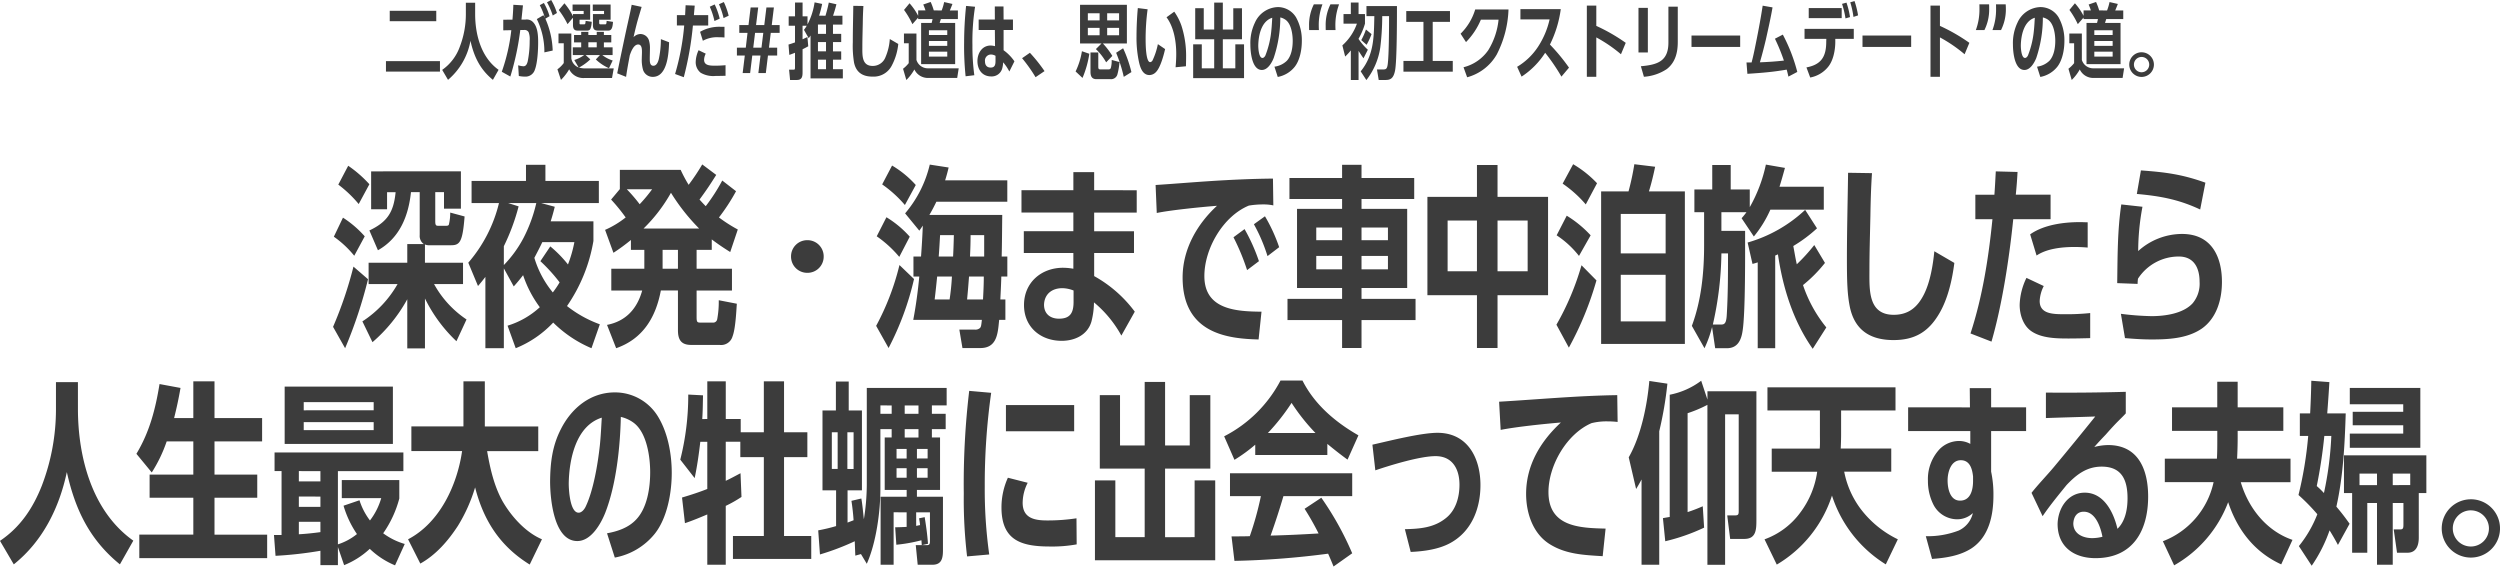
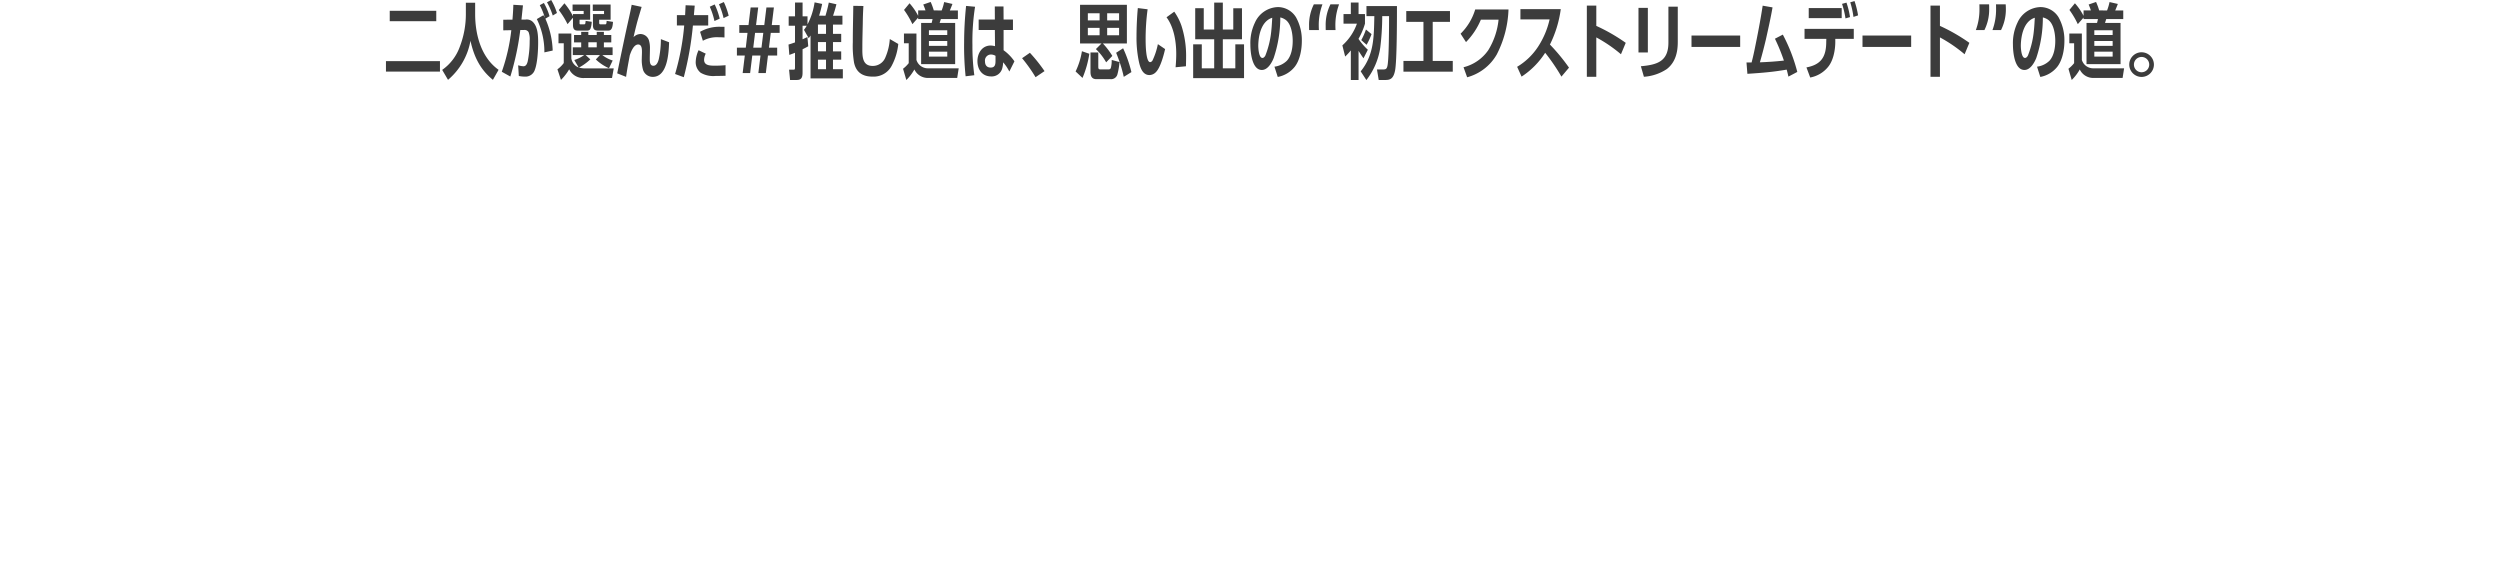
<svg xmlns="http://www.w3.org/2000/svg" width="669.032" height="151.604" viewBox="0 0 669.032 151.604">
  <g id="main_text_pc" transform="translate(-339.54 -2259.596)">
-     <path id="パス_14" data-name="パス 14" d="M-229.736-22.984a2.537,2.537,0,0,0,1.248.208h5.824c2.34,0,3.016-1.092,3.536-7.7l-3.848-1.04a13.142,13.142,0,0,1-.364,3.224c-.1.26-.416.312-.676.312H-226.2c-.572,0-.78-.156-.78-1.2v-7.8h2.34v4.42h4.524v-9.984H-244.14V-32.4h4.264v-4.576h2.288c-.52,5.3-2.184,7.956-7.02,10.244l2.288,5.3c5.824-3.276,8.164-9.152,8.84-15.548h2.34V-25.48a2.653,2.653,0,0,0,1.092,2.392h-4.42V-18.1h-10.348v5.72h7.748a28.843,28.843,0,0,1-9.412,9.984l2.7,5.564A41.5,41.5,0,0,0-234.468-8.32V4.836h4.732V-8.528a39.772,39.772,0,0,0,8.424,11.44l2.7-5.824a27.077,27.077,0,0,1-8.684-9.464h7.748V-18.1h-10.192Zm-20.54-21.06L-252.928-39a32.331,32.331,0,0,1,5.46,5.2l2.86-5.3A31.942,31.942,0,0,0-250.276-44.044Zm-1.4,13.884-2.444,5.1a26.713,26.713,0,0,1,5.46,5.1l2.808-5.2A27.95,27.95,0,0,0-251.68-30.16Zm6.708,16.484-3.9-3.38a105.045,105.045,0,0,1-5.46,16.12l3.224,5.72A121.955,121.955,0,0,0-244.972-13.676ZM-198.64-34.06H-183.2v-5.928h-14.3V-44.3h-5.2v4.316h-14.56v5.928h7.332A38.1,38.1,0,0,1-218.14-18.1l2.6,6.24c.676-.78,1.352-1.612,1.976-2.444V4.784h4.94V-16.588l2.652,4.836c.884-.988,1.664-1.924,2.5-3.016A30.716,30.716,0,0,0-199-6.188a22.409,22.409,0,0,1-8.632,4.94l2.184,6.032A28.336,28.336,0,0,0-195.416-2.08a32.536,32.536,0,0,0,10.244,6.864l2.236-6.4A31.681,31.681,0,0,1-191.724-6.5a43.329,43.329,0,0,0,7.072-17.42v-5.252h-11.44q.624-1.95,1.092-3.9Zm7.176,16.432a31.988,31.988,0,0,0-4.732-4.836l-2.652,3.952a44.425,44.425,0,0,1,5.148,5.668,24.559,24.559,0,0,1-1.82,2.7,26.568,26.568,0,0,1-4.94-9.256c.78-1.508,1.4-2.652,2.132-4.212h8.58A34.152,34.152,0,0,1-191.464-17.628ZM-199.94-34.06a39.61,39.61,0,0,1-3.432,9.36,31.371,31.371,0,0,1-5.252,7.228v-5.044a55.882,55.882,0,0,0,3.952-10.66l-2.808-.884Zm28.912,12.532v5.044h-8.84v5.824h8.268c-1.352,4.888-4.368,8.216-9.412,9.2l2.444,6.24c7.176-2.5,10.608-8.268,11.96-15.444h4.576V-.052c0,2.548.832,3.952,3.536,3.952h7.592a3.182,3.182,0,0,0,3.484-2.288c.78-2.028.988-6.448,1.144-8.736l-4.836-.936a25.355,25.355,0,0,1-.416,5.1,1.1,1.1,0,0,1-1.248.884H-156c-.832,0-1.04-.1-1.04-1.456V-10.66h9.464v-5.824h-9.464v-5.044h4.056v-2.808c1.716,1.3,3.12,2.236,4.94,3.38l2.028-6.032a39.47,39.47,0,0,1-5.044-3.224,52.458,52.458,0,0,0,4.576-7.02l-3.692-2.86a49.808,49.808,0,0,1-4.42,6.864c-.572-.572-1.144-1.2-1.664-1.768,1.872-2.548,2.808-3.952,4.472-6.6l-3.744-2.808a55.342,55.342,0,0,1-3.64,5.46,36.8,36.8,0,0,1-2.132-4H-177.58V-37.8L-179.92-35a48.931,48.931,0,0,1,3.9,4.784,24.7,24.7,0,0,1-5.512,3.328l2.236,6.136a51.527,51.527,0,0,0,4.68-3.432v2.652Zm4.888,0h4.108v5.044h-4.108Zm2.236-15.288a53.6,53.6,0,0,0,7.54,9.568h-14.872A42.183,42.183,0,0,0-163.9-36.816Zm-8.372,3.068a42.181,42.181,0,0,0-3.432-4h6.76A39.945,39.945,0,0,1-172.276-33.748Zm40.508,13.988a4.328,4.328,0,0,0,4.368,4.368,4.328,4.328,0,0,0,4.368-4.368,4.328,4.328,0,0,0-4.368-4.368A4.328,4.328,0,0,0-131.768-19.76Zm34.788,0h-2.028V-14.4h1.56c-.364,3.9-.884,7.748-1.612,11.6H-80.7c-.156,1.456-.208,1.872-.52,2.184a1.8,1.8,0,0,1-1.4.416h-4.108l.832,4.94h4.784c4.576,0,4.68-4.108,5.044-7.54h1.664v-5.46h-1.352c.1-2.028.208-4.108.26-6.136h1.612V-19.76H-75.4c.1-3.692.1-7.384.156-11.128h-19.5c.676-1.144,1.3-2.34,1.872-3.536h18.98v-5.72h-16.64q.546-1.716.936-3.432l-5.044-.78a31.106,31.106,0,0,1-6.6,13.052l3.8,4.628c.312-.416.624-.884.936-1.352Q-96.668-23.894-96.98-19.76Zm4.316,5.356h3.952a61.312,61.312,0,0,1-.624,6.136h-4C-93.08-10.3-92.872-12.376-92.664-14.4Zm.416-5.356c.156-1.924.26-3.848.364-5.72h3.692c-.052,1.872-.1,3.8-.208,5.72Zm8.112,5.356h3.952c0,2.028-.1,4.108-.208,6.136h-4.264C-84.448-10.3-84.292-12.376-84.136-14.4Zm.26-5.356c.1-1.924.156-3.848.156-5.72h3.64v5.72ZM-104.728-44.1l-2.652,5.044A32.078,32.078,0,0,1-101.3-33.54l2.912-5.356A26.7,26.7,0,0,0-104.728-44.1Zm-1.508,13.832-2.6,5.1a30.432,30.432,0,0,1,6.032,5.512L-100-25.064A27.228,27.228,0,0,0-106.236-30.264ZM-108.992-1.2l3.328,5.928a77.155,77.155,0,0,0,6.812-18.46l-3.9-3.744A67.933,67.933,0,0,1-108.992-1.2Zm58.344-36.3v-4.836h-5.564v4.836H-70.1v5.98h13.884v4.992h-13.26V-20.7h13.26v4.212a16.476,16.476,0,0,0-2.756-.26c-5.824,0-10.452,3.952-10.452,9.984,0,5.876,4.42,9.568,10.088,9.568,3.484,0,6.916-1.56,7.956-5.148A21.173,21.173,0,0,0-50.7-7.488,30.91,30.91,0,0,1-43.368,1.4l3.588-6.4a34.16,34.16,0,0,0-10.868-9.516V-20.7h10.66V-26.52h-10.66v-4.992H-39.26v-5.98ZM-64.064-6.864c.1-2.86,2.132-4.42,4.888-4.42a8.446,8.446,0,0,1,3.016.624v3.016c0,2.808-.78,4.524-3.9,4.524C-62.4-3.12-64.064-4.42-64.064-6.864Zm54.808-26.52a22.9,22.9,0,0,1,3.8-.312,12.374,12.374,0,0,1,2.756.26l-.1-7.176c-5.616.052-11.232.312-16.848.676-4.836.312-9.724.728-14.56,1.04l.312,7.488c3.744-.78,12.064-1.612,16.12-1.924-5.408,4.992-9.2,11.7-9.2,19.188,0,15.08,12.168,16.38,20.332,16.588l.78-7.436c-6.812-.052-15.288-.572-15.288-9.516C-21.164-21.84-16.172-30.524-9.256-33.384ZM-10.4-27.092l-2.964,2.184a59,59,0,0,1,3.64,8.788l3.172-2.392A49.061,49.061,0,0,0-10.4-27.092Zm5.46-3.432L-7.9-28.392a44.308,44.308,0,0,1,3.64,8.528l3.12-2.392A44.029,44.029,0,0,0-4.94-30.524ZM20.9-11.336h12.22V-32.5H20.9v-2.652H35v-5.616H20.9V-44.3H15.7v3.536H1.612v5.616H15.7V-32.5H3.64v21.164H15.7v2.912H1.092v5.668H15.7V4.732h5.2V-2.756H35.36V-8.424H20.9Zm0-8.58h7.072v3.588H20.9Zm-5.2,0v3.588H8.788v-3.588Zm0-4.212H8.788v-3.38H15.7Zm5.2,0v-3.38h7.072v3.38ZM57.3-9.412h13.52V-35.724H57.3v-8.528H51.792v8.528H38.532V-9.412h13.26V4.732H57.3Zm0-6.4V-29.38h8.06v13.572Zm-5.512,0H43.94V-29.38h7.852ZM97.812-37.18c.676-2.184,1.2-4.368,1.664-6.6l-5.564-.676a69.744,69.744,0,0,1-1.56,7.28H85.02V3.64h22.412V-37.18Zm-7.54,16.588V-31.148h12.012v10.556Zm12.012,5.72v12.48H90.272v-12.48ZM77.532-44.46l-2.808,5.2A31.405,31.405,0,0,1,80.912-33.7l3.016-5.668A28.739,28.739,0,0,0,77.532-44.46ZM75.816-30.68l-2.7,5.252a25.086,25.086,0,0,1,5.98,5.512l3.12-5.512A29.716,29.716,0,0,0,75.816-30.68Zm7.956,17.316-4-4.056A71.265,71.265,0,0,1,73.06-1.508l3.328,6.136A86.163,86.163,0,0,0,83.772-13.364Zm39.78-13.26h-6.344v-4.992h6.708a19.563,19.563,0,0,1-1.3,1.612l3.276,4.888a31.034,31.034,0,0,0,4.42-7.176h14.3v-6.136H132.756c.52-1.664.988-3.328,1.456-5.044l-5.1-.884A39.658,39.658,0,0,1,124.8-32.968V-37.7h-5.1v-6.552h-4.94V-37.7H109.98v6.084h2.6v8.84c0,7.28-.728,14.716-3.276,21.58l3.38,5.98a30.634,30.634,0,0,0,2.028-5.668l.832,5.668h3.12c2.86,0,3.848-2.132,4.212-4.628C123.656-4.628,123.552-20.852,123.552-26.624Zm-4.576,6.032c0,5.408,0,10.712-.312,16.12-.1,2.08-.364,2.912-1.4,2.912h-2.34a90.254,90.254,0,0,0,2.288-19.032Zm13.364.26C133.64-11.44,136.4-2.5,141.648,4.94l3.64-5.72a36.058,36.058,0,0,1-6.24-11.336,37.279,37.279,0,0,0,5.876-5.928l-2.86-4.784a48.617,48.617,0,0,1-4.68,5.148c-.364-1.612-.624-3.276-.936-4.888a37.99,37.99,0,0,0,6.344-4.732l-3.172-4.94A37.573,37.573,0,0,1,124.228-23.5l1.3,5.72a14.345,14.345,0,0,0,1.4-.416V4.784h4.68v-24.8C131.872-20.124,132.08-20.228,132.34-20.332Zm25.168-21.736-6.4-.1c-.1,7.7-.312,15.392-.312,23.088,0,5.928.1,9.412.78,12.792,1.3,6.24,5.46,8.892,11.7,8.892,5.72,0,9.412-2.236,12.272-7.176,2.288-3.9,3.432-9,4-13.468l-5.356-3.12c-.364,3.692-1.092,8.164-2.756,11.492-1.716,3.432-4.108,5.512-8.112,5.512-6.916,0-6.5-6.812-6.5-11.856,0-4.888.156-9.776.26-14.664C157.144-34.476,157.248-38.272,157.508-42.068Zm32.76,5.772h-5.1v6.552h4.576C188.708-19.4,187.1-9.048,183.872.832l5.616,2.184c2.86-9.828,4.784-22.516,5.824-32.76H205.3V-36.3h-9.308q.312-3.042.468-6.084l-5.824-.156C190.528-40.456,190.424-38.376,190.268-36.3Zm9.568,10.608,1.716,5.668c2.756-1.872,6.864-2.288,10.14-2.288,1.2,0,2.34.052,3.536.156v-6.76c-.676,0-1.352-.052-1.976-.052C208.832-28.964,203.528-28.288,199.836-25.688Zm3.64,13.832-4.628-2.184a17.476,17.476,0,0,0-1.82,7.228c0,2.6.936,5.564,3.172,7.072,2.756,1.872,6.76,1.924,9.984,1.924,1.924,0,3.848-.052,5.72-.1V-4.628a60.093,60.093,0,0,1-6.864.312c-3.12,0-6.656-.052-6.656-3.536A9.8,9.8,0,0,1,203.476-11.856Zm25.272-9.36a64.511,64.511,0,0,1,1.144-11.856l-5.668-.624c-1.04,6.968-.988,14.04-1.092,21.06l5.46.208a9.336,9.336,0,0,1,.1-1.4,13.007,13.007,0,0,1,10.92-5.928c4.108,0,5.564,3.12,5.564,6.76a8.152,8.152,0,0,1-1.872,5.772C240.76-4.472,235.924-3.8,232.336-3.8a72.8,72.8,0,0,1-8.216-.624l1.092,6.5c2.444.208,4.68.364,7.124.364,4.524,0,9.516-.26,13.364-2.86,4.056-2.808,5.46-7.852,5.46-12.532,0-6.916-2.912-12.844-10.66-12.844A17.532,17.532,0,0,0,228.748-21.216Zm.728-21.58L228.384-36.5c6.292.572,11.18,1.456,16.952,4.16l1.4-7.176C240.5-41.756,236.028-42.328,229.476-42.8ZM-322.608,13.852h-5.876v7.332a57.186,57.186,0,0,1-3.8,20.436c-2.392,6.032-5.772,11.076-11.18,14.716l3.692,6.292c7.748-6.188,12.168-15.132,14.2-24.7,2.236,10.036,6.084,18.1,14.2,24.7l3.588-6.344c-11.076-7.852-14.82-22.36-14.82-35.308Zm25.74,9.62c.676-2.652,1.248-5.356,1.716-8.06l-5.616-1.04c-1.092,6.708-2.652,12.792-6.188,18.668l4.108,4.992a38.314,38.314,0,0,0,4-8.32h7.124V38.6h-11.7v6.188h11.7v9.88h-14.456v6.292h34.216V54.672h-14.092v-9.88h11.44V38.6h-11.44V29.712h12.74v-6.24h-12.74V13.644h-5.668v9.828Zm43.836,33.8v-19.6h17.524V32.676h-34.476v4.992h1.872V54.776h-2.028l.416,5.564a103.522,103.522,0,0,0,12.012-1.352v3.848h4.68V58l1.664,4.836a22.056,22.056,0,0,0,6.864-4.368,21.732,21.732,0,0,0,6.76,4.42l2.6-5.72a18.17,18.17,0,0,1-5.772-2.86A29.24,29.24,0,0,0-236.6,45V40.06h-15.392V44.9h10.556a18.013,18.013,0,0,1-3.016,5.98,17.874,17.874,0,0,1-2.808-5.408l-4.264,1.456a26.785,26.785,0,0,0,3.588,7.592A15.631,15.631,0,0,1-253.032,57.272Zm-4.68-19.6v2.756h-5.772V37.668Zm0,6.812v2.756h-5.772V44.48Zm0,6.76V54c-1.924.26-3.848.468-5.772.572V51.24Zm-9.568-36.192v15.34h28.964V15.048Zm5.1,6.344V19.208h18.72v2.184Zm18.72,3.172V26.7h-18.72V24.564Zm30.368,7.748h13.676v-6.6h-14.3V13.644h-5.72V25.708h-13.936v6.6H-219.8c-1.3,9.1-5.98,19.188-14.456,23.608l3.276,6.5c4.212-2.34,7.488-6.136,10.088-10.14a43.139,43.139,0,0,0,4.576-10.244c2.288,8.944,6.708,15.756,14.612,20.644l3.276-6.76c-4.42-1.872-8.268-6.188-10.608-10.3C-211.276,41.516-212.316,36.888-213.1,32.312Zm35.776-9.152a9.3,9.3,0,0,1,3.484,1.612c3.484,2.652,4.368,9.1,4.368,13.208,0,4.16-.78,9.516-3.744,12.636-2.028,2.184-4.94,3.172-7.8,3.692l2.08,6.5a17.928,17.928,0,0,0,10.712-6.4c3.328-4.212,4.524-10.972,4.524-16.276,0-5.044-1.04-10.764-3.692-15.08a13.452,13.452,0,0,0-11.544-6.448c-6.552,0-11.648,4.264-14.456,9.88-2.288,4.472-2.808,8.944-2.86,13.884,0,4.524.936,16.016,7.28,16.016,3.692,0,6.292-4.576,7.488-7.592C-178.568,41.36-177.476,31.168-177.32,23.16Zm-5.1.208c-.156,2.5-.26,4.992-.52,7.436-.52,4.836-1.716,12.064-3.8,16.38-.312.676-1.04,1.612-1.872,1.612-2.34,0-2.652-6.188-2.652-7.852C-191.152,34.6-189.384,25.552-182.416,23.368Zm26.884.364c.156-2.08.156-4.212.208-6.344l-3.952-.208a70.1,70.1,0,0,1-2.132,17.42l3.848,4.94c.676-3.224,1.144-6.5,1.508-9.724h1.872V42.452c-2.236.884-4.472,1.612-6.76,2.288l.78,6.864c2.028-.676,4-1.508,5.98-2.34V62.732h4.94V46.976a33.72,33.72,0,0,0,4.212-2.392l-.26-6.344c-1.3.676-2.6,1.4-3.952,2.028V29.816h3.9v4.108h6.292V55.036h-8.268v6.136h20.956V55.036h-7.28V33.924h6.24V27.268h-6.24V13.644h-5.408V27.268h-6.188V23.732h-4V13.644h-4.94V23.732Zm54.7,24.96v3.9c-1.04.052-2.028.1-3.068.1l.312,4.68a42.182,42.182,0,0,0,6.708-1.2c.052.416.052.832.1,1.3h-1.612l.52,5.252h3.952c2.548,0,2.808-1.872,2.808-3.952V44.532h-6.968v-1.82h6.188V28.672h-2.184V26.436h3.692V22.328h-3.692V20.092h3.952v-4.68h-21.372V41.464a59.72,59.72,0,0,1-.78,9.1c-.208-1.872-.364-3.744-.676-5.564l-2.652.624c.26,1.716.468,3.484.572,5.2-.52.208-1.092.416-1.612.624V42.816h3.848V21.444h-3.536V13.7h-3.432v7.748h-3.588V42.816h3.64v9.568a45.876,45.876,0,0,1-4.784,1.144l.468,6.448a67.14,67.14,0,0,0,9.308-3.536c.052,1.3.1,2.6.156,3.848l1.508-.416,1.56,2.6c2.5-5.564,3.64-13.936,3.64-20.02V26.436h3.016v2.236H-106.7v14.04h5.876v1.82H-107.8v18.2h3.484V48.692Zm2.756-11.8h2.86v2.548h-2.86Zm-2.756,0v2.548h-2.7V36.888Zm0-2.6h-2.7V31.74h2.7Zm2.756,0V31.74h2.86v2.548Zm-.208,14.4h3.692V56.44c0,.988-.312,1.04-.936,1.04h-1.2l1.612-.364c-.208-2.652-.468-4.472-.884-7.124L-97.5,50.3c.1.624.208,1.2.26,1.82-.364.052-.728.156-1.04.208Zm-18.408-11.6V27.268h1.664V37.1Zm-2.6,0h-1.56V27.268h1.56Zm14.456-17v2.236h-3.016V20.092Zm3.484,0h3.692v2.236h-3.692Zm3.692,6.344v2.236h-3.692V26.436Zm19.448-9.724-5.876-.52A211.036,211.036,0,0,0-85.54,43.7a129.358,129.358,0,0,0,.884,16.8l5.928-.52a125.393,125.393,0,0,1-1.2-18.2A175.5,175.5,0,0,1-78.208,16.712Zm3.952,3.276v7.02H-56v-7.02Zm5.824,20.8-5.3-1.352a19.218,19.218,0,0,0-1.716,7.956c0,8.788,5.252,10.452,12.948,10.452a36.47,36.47,0,0,0,7.176-.572L-55.38,50.3a50.736,50.736,0,0,1-7.956.572c-3.38,0-6.448-.676-6.448-4.732A12.021,12.021,0,0,1-68.432,40.788Zm36.764,14.56V36.992h12.116V17.336h-5.512V30.8h-6.6v-17h-5.46v17h-6.6V17.336H-49.14V36.992h12.012V55.348H-44.98V40.164h-5.46V61.536h32.188V40.164h-5.512V55.348ZM5.1,13.436H-.78A35.113,35.113,0,0,1-15.86,28.36l2.756,6.292A42.251,42.251,0,0,0-7.54,30.6v2.756H11.752V30.388c1.768,1.456,3.536,2.86,5.408,4.212l2.912-6.5C13.884,24.564,8.32,19.832,5.1,13.436ZM8.58,27.476H-4.16a56.225,56.225,0,0,0,6.344-8.06A53.12,53.12,0,0,0,8.58,27.476ZM0,44.376H18.408V38.24H-14.3v6.136h8.268A83.675,83.675,0,0,1-9,55.088c-1.664.052-3.276.052-4.888.052l.78,6.552A223.968,223.968,0,0,0,11.96,59.768c.52,1.144.988,2.288,1.456,3.432l4.992-3.536A81.536,81.536,0,0,0,10.14,44.792L5.668,47.756a74.539,74.539,0,0,1,3.744,6.6c-4.316.26-8.528.468-12.844.572C-2.184,51.448-1.04,47.912,0,44.376ZM23.816,30.6l.78,6.864c4.108-1.4,11.96-3.8,16.12-3.8,4.576,0,6.4,3.536,6.4,7.644,0,3.276-.936,6.812-3.64,8.944-3.224,2.6-6.968,2.86-10.972,2.964L34.06,59.3c3.484-.156,7.488-.676,10.608-2.392,5.72-3.12,8.06-9.256,8.06-15.5,0-7.228-3.432-13.988-11.492-13.988C36.816,27.424,28.444,29.556,23.816,30.6Zm58.656-5.772a16.759,16.759,0,0,1,4.264-.468,23.57,23.57,0,0,1,2.7.156l-.1-7.176C78.78,17.492,68.276,18.48,57.72,19.1l.416,7.54c4.212-.832,11.7-1.612,16.12-1.976-5.46,5.044-9.308,11.44-9.308,19.084,0,5.148,1.82,10.712,6.4,13.52,4.368,2.7,9.2,2.86,14.092,3.172l.78-7.384c-7.072-.156-15.288-.52-15.288-9.776C70.928,36.16,75.816,27.684,82.472,24.824Zm18.1,2.184a97.374,97.374,0,0,0,2.184-12.74l-4.836-.728c-.572,6.552-2.236,14.716-5.512,20.436l1.976,8.476c.52-.832.988-1.664,1.456-2.548V62.732h4.732Zm2.808-9.776V49.94c-.624.1-1.2.208-1.82.312l.624,6.188a52.5,52.5,0,0,0,10.4-3.64l-.364-5.72a43.256,43.256,0,0,1-4.056,1.56V22.172a33.743,33.743,0,0,0,5.3-2.236v42.8H118.2V22.484h3.64v25.48c0,1.144.052,1.56-.988,1.56h-2.08l.78,6.292h3.8c3.224,0,3.224-2.6,3.224-5.252V16.3h-13.1v2.236L111.8,13.488A20.508,20.508,0,0,1,103.376,17.232Zm46.7,20.592h12.584V31.636h-13.52c.052-1.248.1-2.548.1-3.848V21.444H163.8V15.256H129.532v6.188h14.04v6.4c0,1.248.052,2.548-.052,3.8H130.676v6.188h12.168a23.624,23.624,0,0,1-4.472,10.868,20.455,20.455,0,0,1-9.62,7.228l3.276,6.76A33.39,33.39,0,0,0,146.8,44.22a33.825,33.825,0,0,0,14.4,18.408l3.224-6.708a27.4,27.4,0,0,1-10.088-8.32A24.234,24.234,0,0,1,150.072,37.824Zm39.312-.052V26.956h9.36V20.612h-9.36V15.464h-5.72l.052,5.148H167.18v6.344h16.64v3.432a6.26,6.26,0,0,0-3.068-.78,7.429,7.429,0,0,0-5.1,2.132,11.711,11.711,0,0,0-3.172,8.528,13.987,13.987,0,0,0,1.508,6.448,7.177,7.177,0,0,0,6.24,3.848A6.1,6.1,0,0,0,184.5,48.9a6.777,6.777,0,0,1-3.8,4.68,23.011,23.011,0,0,1-8.788,1.508l1.664,6.084c3.64-.26,7.488-.832,10.608-2.86,4.68-3.12,5.824-8.892,5.824-14.144A29.326,29.326,0,0,0,189.384,37.772Zm-4.836,1.3V40.32c0,2.288-.624,5.252-3.484,5.252-2.7,0-3.328-3.276-3.328-5.408s.832-5.408,3.536-5.408C183.716,34.756,184.34,37.1,184.548,39.072ZM217,31.22c.988-1.144,2.028-2.236,3.068-3.328,3.484-3.952,3.848-4,5.356-5.668V16.452c-7.124.208-14.248.26-21.372.208v6.812c4.42-.156,8.788-.26,13.208-.416-3.64,4.524-7.332,9.048-11.024,13.468-1.768,2.132-4.472,4.94-6.032,6.968l2.964,6.24c1.976-2.912,4.212-5.616,6.4-8.32,2.652-2.808,5.408-4.94,9.412-4.94,5.46,0,6.916,3.692,6.916,8.476,0,2.86-.572,6.136-2.7,8.164-.988-4.316-3.588-9.672-8.736-9.672-4.576,0-7.176,4.212-7.28,8.372,0,6.136,4.42,9.152,10.14,9.152,10.036,0,14.092-7.384,14.092-16.484,0-7.02-2.5-13.78-10.712-13.78A15.055,15.055,0,0,0,217,31.22Zm2.184,24.024a11.685,11.685,0,0,1-2.7.364c-2.444,0-5.1-1.092-5.1-3.952.1-1.716.936-3.12,2.808-3.12C217.36,48.536,218.712,52.748,219.18,55.244ZM256.2,40.632h13.312V34.34h-14.3c.1-1.924.156-3.8.156-5.72V26.9h12.22V20.612h-12.22V13.748h-5.46v6.864H237.8V26.9h12.116v2.184c0,1.716,0,3.484-.1,5.252H235.872v6.292h13.052A21.861,21.861,0,0,1,235.352,56.44l3.016,6.448a32.678,32.678,0,0,0,14.456-16.9c2.444,7.384,7.02,13.364,14.2,16.64l3.016-6.552C263.068,53.684,258.232,47.548,256.2,40.632Zm28.08-18.408h-4.94c.208-2.756.416-5.564.572-8.372l-4.836-.364q-.078,4.368-.312,8.736h-2.756v6.032h2.236a101.248,101.248,0,0,1-2.6,15.808,52.444,52.444,0,0,1,5.044,5.148,31.762,31.762,0,0,1-4.94,8.528l3.432,5.252a39.485,39.485,0,0,0,4.784-9.464c.832,1.352,1.508,2.5,2.236,3.9l3.12-5.668c-1.092-1.56-2.288-3.12-3.536-4.576C283.608,39.02,284.024,30.6,284.284,22.224Zm-3.848,6.032a89.831,89.831,0,0,1-1.976,15.288,21.7,21.7,0,0,0-1.924-1.872,132.7,132.7,0,0,0,2.028-13.416ZM296.868,46.2h2.86v5.72c0,.936-.052,1.352-.832,1.352h-1.768l.884,6.24h2.808c2.392,0,3.016-2.028,3.016-4.056V43.544h2.028V33.456H283.816V43.544H286V59.508h4.056V46.2h2.6V62.732h4.212Zm0-4.784V38.344h4.68v3.068Zm-4.212,0h-4.68V38.344h4.68Zm7.02-16.016v2.236h-14.3v3.8h18.876V15.412H285.376V19.78h14.3v2.028h-13.52V25.4Zm18.1,19.812a7.8,7.8,0,1,0,7.8,7.8A7.79,7.79,0,0,0,317.772,45.208Zm0,2.964a4.836,4.836,0,1,1-4.836,4.836A4.827,4.827,0,0,1,317.772,48.172Z" transform="translate(683 2348)" fill="#3c3c3c" />
    <path id="パス_17" data-name="パス 17" d="M-239.162-16.522v2.794h12.452v-2.794Zm-1.012,13.486V-.242h14.454V-3.036Zm23.87-15.642h-2.486v3.1A24.194,24.194,0,0,1-220.4-6.93,12.821,12.821,0,0,1-225.126-.7l1.562,2.662a17.755,17.755,0,0,0,6.006-10.45c.946,4.246,2.574,7.656,6.006,10.45l1.518-2.684c-4.686-3.322-6.27-9.46-6.27-14.938Zm9.988,4.532-2.464.022v2.838l2.156-.044A50.2,50.2,0,0,1-209.176-.2l2.288,1.276a71.635,71.635,0,0,0,2.662-12.452h1.012A1.221,1.221,0,0,1-202-10.8a5.214,5.214,0,0,1,.286,2.288,27.378,27.378,0,0,1-.528,5.544c-.154.594-.418,1.3-1.144,1.3a6.12,6.12,0,0,1-1.408-.264l.176,2.86a8.857,8.857,0,0,0,1.694.176,2.628,2.628,0,0,0,2.6-1.848c.7-1.8.88-5.28.88-7.26,0-1.694-.066-3.982-1.232-5.324a2.324,2.324,0,0,0-2.178-.836h-1.056c.132-1.254.264-2.53.4-3.806l-2.574-.154C-206.118-16.808-206.206-15.466-206.316-14.146Zm8.8-.264,1.122-.66a15.78,15.78,0,0,0-1.518-3.542l-1.1.594a17.326,17.326,0,0,1,1.364,3.388,4.435,4.435,0,0,0-.4-.7L-199.8-14.3a19.8,19.8,0,0,1,2.024,8.91l2.222-.484A22.716,22.716,0,0,0-197.516-14.41Zm1.562-4.994-1.122.616a18.758,18.758,0,0,1,1.54,3.542l1.122-.682A16.9,16.9,0,0,0-195.954-19.4Zm7.436,18.084a14.055,14.055,0,0,0,3.036-2.2l-1.254-1.144h3.828l-1.1,1.166a12.187,12.187,0,0,0,3.52,2.354l.99-2.068a8.8,8.8,0,0,1-2.772-1.452h2.75V-6.732h-2.332v-1.32h1.98v-1.98h-1.98v-.836h-1.914v.836h-2.244v-.836h-1.914v.836h-1.914v1.98h1.914v1.32h-2.244v2.068h3.036a9.283,9.283,0,0,1-2.64,1.32l1.166,2a3.117,3.117,0,0,1-1.958-2.442v-6.644H-194v2.6h1.408v5.3a7.634,7.634,0,0,1-1.694,1.672l.946,2.838a13.81,13.81,0,0,0,2.2-2.838,4.224,4.224,0,0,0,4.092,2.332h7.37l.462-2.574h-7.282A6.224,6.224,0,0,1-188.518-1.32Zm4.752-6.776v1.364h-2.244V-8.1Zm-6.358-6.578v1.936c0,.858.22,1.518,1.188,1.518h2.684a.86.86,0,0,0,.836-.572,6.346,6.346,0,0,0,.308-1.782l-1.628-.242c-.066.792-.088.924-.462.924h-.9c-.286,0-.264-.154-.264-.418v-.814h2.838v-4.07h-4.708v1.716h2.97v.836h-2.86v.594a16.37,16.37,0,0,0-2.288-3.476l-1.518,1.8a23.133,23.133,0,0,1,2.354,3.784Zm5.3-3.52v1.716h3.014v.836h-2.97v2.992c0,.946.33,1.43,1.32,1.43h2.816c1.034,0,1.144-1.254,1.232-2.332l-1.716-.264a2.373,2.373,0,0,1-.088.748c-.044.132-.154.176-.308.176h-1.232c-.286,0-.352-.154-.352-.418v-.814h3.058v-4.07ZM-173.91-9.46c.242-1.122.506-2.244.792-3.344.4-1.584.924-3.19,1.364-4.752l-2.662-.572c-.418,2.244-.946,4.444-1.43,6.666Q-177.1-5.621-178.288.22l2.376.946c.264-1.936.638-3.85.99-5.764.308-.924,1.034-2.9,2.244-2.9,1.034,0,1.012,1.364,1.012,2.09,0,.55-.044,1.1-.044,1.65a9.75,9.75,0,0,0,.352,3.1,2.723,2.723,0,0,0,2.6,1.826c3.938,0,4.268-6.446,4.356-9.262l-2.2-.836v.352a25.123,25.123,0,0,1-.55,4.972c-.176.7-.55,1.8-1.452,1.8-.99,0-.968-1.166-.968-2s.044-1.672.044-2.53a7.282,7.282,0,0,0-.242-2.178A2.417,2.417,0,0,0-172.04-10.3,2.6,2.6,0,0,0-173.91-9.46Zm13.794-5.9h-2.2v2.772h1.958A64.966,64.966,0,0,1-162.8.4l2.332.858a86.362,86.362,0,0,0,2.442-13.838h4.092v-2.772h-3.828c.066-.858.154-1.694.22-2.552L-159.984-18Zm7.92-2.86-1.32.616a19.488,19.488,0,0,1,1.254,3.828l1.408-.638A19.563,19.563,0,0,0-152.2-18.216Zm-3.916,7.326.748,2.4a7.886,7.886,0,0,1,4.158-.946c.55,0,1.078.022,1.628.066v-2.86h-.99A10.364,10.364,0,0,0-156.112-10.89Zm1.518,5.852-1.914-.924a7.951,7.951,0,0,0-.77,3.08,3.591,3.591,0,0,0,1.32,2.948,6.668,6.668,0,0,0,4,.858c.88,0,1.782-.022,2.662-.044V-1.958c-.9.088-1.848.132-2.75.132-1.386,0-2.992-.022-2.992-1.584A3.826,3.826,0,0,1-154.594-5.038Zm4.84-13.816-1.3.594a20.248,20.248,0,0,1,1.232,3.7l1.364-.638A19.5,19.5,0,0,0-149.754-18.854Zm12.826,6.16.572-4.708h-2l-.572,4.708h-2.2l.572-4.708h-2.024l-.572,4.708h-2.464v2.09h2.2l-.462,3.96h-2.376v2.112h2.112l-.572,4.686h2l.572-4.686h2.2l-.572,4.686h2l.572-4.686h2.464V-6.644h-2.2l.484-3.96h2.376v-2.09Zm-4.466,2.09h2.2l-.484,3.96h-2.2Zm17.138-4.6a31.448,31.448,0,0,0,.814-3.146l-2.024-.418a18.5,18.5,0,0,1-1.892,5.9v-2.156h-1.32v-3.7H-130.7v3.7H-132.4v2.508h1.694v4.466c-.572.2-1.144.4-1.738.572l.22,2.772c.506-.176,1.012-.374,1.518-.572v3.828c0,.594-.022.7-.44.7h-1.144l.264,2.75h1.826c1.364,0,1.518-.924,1.518-2.046V-6.226q.759-.363,1.518-.792l-.22-2.486c-.418.2-.858.418-1.3.616v-3.63h1.122a8.822,8.822,0,0,1-.748,1.1l1.276,2.244c.176-.242.33-.484.484-.726V1.584h8.646V-.88h-2.64V-3.432h2.2V-5.654h-2.2V-8.14h2.2v-2.2h-2.2v-2.486h2.53V-15.2h-2.508c.4-1.232.572-1.76.9-3.058l-2.046-.462c-.242,1.254-.528,2.31-.88,3.52Zm-.308,2.376h2.156v2.486h-2.156Zm0,4.686h2.156v2.486h-2.156Zm0,4.708h2.156V-.88h-2.156ZM-112.4-17.8l-2.706-.044c-.044,3.256-.132,6.512-.132,9.768a27.383,27.383,0,0,0,.33,5.412c.55,2.64,2.31,3.762,4.95,3.762a5.446,5.446,0,0,0,5.192-3.036,15.543,15.543,0,0,0,1.694-5.7l-2.266-1.32A14.707,14.707,0,0,1-106.5-4.092a3.616,3.616,0,0,1-3.432,2.332c-2.926,0-2.75-2.882-2.75-5.016,0-2.068.066-4.136.11-6.2C-112.552-14.586-112.508-16.192-112.4-17.8ZM-98.758-.814A3.972,3.972,0,0,0-95,1.452h7.7l.4-2.574h-8.206a3.169,3.169,0,0,1-3.1-2.244v-7.062h-3.344v2.6h1.276v5.324a8.886,8.886,0,0,1-1.518,1.5l.88,3.014A12.612,12.612,0,0,0-98.758-.814Zm5.192-15.8a16.442,16.442,0,0,0-.836-2.266l-1.98.682c.242.594.4.968.594,1.584h-1.958v1.452a16.036,16.036,0,0,0-2.31-3.366l-1.474,1.782a22.752,22.752,0,0,1,2.244,3.806l1.54-1.76v.4h3.85c-.066.352-.154.682-.242,1.034h-2.816V-2.244h9.108V-13.266H-92c.11-.352.22-.7.33-1.034h4.554v-2.31h-2.156c.286-.66.44-1.056.7-1.738l-2.222-.506a13.142,13.142,0,0,1-.66,2.244Zm-1.3,9.482v-1.3h4.906v1.3Zm4.906,1.562v1.32h-4.906v-1.32Zm-4.906-4.466v-1.276h4.906v1.276Zm17.644-4.136h-4.334v2.794h4.334l.044,4.334a5.15,5.15,0,0,0-1.166-.176c-2.288,0-3.542,2.046-3.542,4.158,0,2.266,1.254,4.114,3.7,4.114a2.909,2.909,0,0,0,2.948-2.2A7.658,7.658,0,0,0-75-2.728a12.363,12.363,0,0,1,1.65,2.464l1.364-2.728a12.013,12.013,0,0,0-2.9-2.97v-5.412h2.508v-2.794h-2.508l-.022-3.5h-2.332Zm.176,9.7V-3.19c0,.968-.088,1.87-1.3,1.87-1.034,0-1.518-.682-1.518-1.672a1.615,1.615,0,0,1,1.628-1.826A2.567,2.567,0,0,1-77.044-4.466ZM-82.522-17.6l-2.4-.22a96.861,96.861,0,0,0-.528,9.768,77.876,77.876,0,0,0,.4,9.064L-82.72.726a57.567,57.567,0,0,1-.506-8.008A59.819,59.819,0,0,1-82.522-17.6ZM-67.848-5.28l-2.09,1.452A40.885,40.885,0,0,1-66.33,1.254l2.4-1.628A42.069,42.069,0,0,0-67.848-5.28Zm19.536-2.486h6.424V-18.128h-12.54V-7.766h5.742l-1.5,1.5a15.318,15.318,0,0,1,2.75,3.542l1.65-1.716A19.485,19.485,0,0,0-48.312-7.766Zm1.144-4.18h3.19v1.98h-3.19Zm-2.024,0v1.98h-3.146v-1.98Zm0-2h-3.146v-1.914h3.146Zm2.024,0v-1.914h3.19v1.914Zm-4.774,8.932-1.98-.682A19.368,19.368,0,0,1-55.616-.286l1.848,1.738A26.469,26.469,0,0,0-51.942-5.016Zm2.4-.352h-2.09V-.2c0,1.1.308,1.98,1.584,1.98h3.762A1.751,1.751,0,0,0-44.462.616a17.268,17.268,0,0,0,.594-3.41l-2.09-.572a7.543,7.543,0,0,1-.22,2.112.562.562,0,0,1-.55.418h-2.266c-.418,0-.55-.132-.55-.726ZM-42.9-6.49l-1.87,1.21a38.534,38.534,0,0,1,2.046,6.446L-40.678-.11A34.242,34.242,0,0,0-42.9-6.49Zm6.556-10.428-2.618-.33c-.22,2.244-.352,5.3-.352,7.568a30.707,30.707,0,0,0,.55,6.336c.308,1.562.88,4.026,2.9,4.026a2.445,2.445,0,0,0,1.782-.836c1.166-1.188,2.046-4.466,2.42-6.116l-1.936-1.32a18.39,18.39,0,0,1-1.43,4.356.857.857,0,0,1-.638.462c-1.188,0-1.21-5.082-1.21-5.984A59.367,59.367,0,0,1-36.344-16.918Zm7.128.638-2.068,1.5c2,2.662,2.6,6.556,2.6,9.79,0,1.21-.066,2.4-.176,3.586l2.772-.264c.022-.858.044-1.716.044-2.574A26.137,26.137,0,0,0-27.28-12.5,15,15,0,0,0-29.216-16.28Zm13,15.158V-8.888h5.126V-17.2H-13.42v5.7h-2.794V-18.7h-2.31v7.194h-2.794v-5.7h-2.288v8.316h5.082v7.766h-3.322V-7.546h-2.31V1.5h13.618V-7.546H-12.87v6.424ZM-.836-14.74a3.935,3.935,0,0,1,1.474.682c1.474,1.122,1.848,3.85,1.848,5.588,0,1.76-.33,4.026-1.584,5.346A5.794,5.794,0,0,1-2.4-1.562l.88,2.75A7.585,7.585,0,0,0,3.014-1.518C4.422-3.3,4.928-6.16,4.928-8.4a12.583,12.583,0,0,0-1.562-6.38,5.691,5.691,0,0,0-4.884-2.728,6.942,6.942,0,0,0-6.116,4.18,12.586,12.586,0,0,0-1.21,5.874c0,1.914.4,6.776,3.08,6.776C-4.2-.682-3.1-2.618-2.6-3.894A34.05,34.05,0,0,0-.836-14.74Zm-2.156.088c-.066,1.056-.11,2.112-.22,3.146a24.482,24.482,0,0,1-1.606,6.93c-.132.286-.44.682-.792.682-.99,0-1.122-2.618-1.122-3.322C-6.688-9.9-5.94-13.728-2.992-14.652ZM8.14-18.238a12.3,12.3,0,0,0-1.276,5.676c0,.33,0,.88.022,1.21H9.5c-.022-.33-.044-.88-.044-1.21a15.892,15.892,0,0,1,.99-5.676Zm4.444,0a12.3,12.3,0,0,0-1.276,5.676c0,.33,0,.88.022,1.21h2.618c-.022-.33-.044-.88-.044-1.21a15.892,15.892,0,0,1,.99-5.676Zm13.86,3.146H28.27c0,2.9-.022,10.252-.352,12.848-.176,1.342-.506,1.43-1.3,1.43H25.036L25.5,2h1.76c1.276,0,2.178-.286,2.618-2.53.506-2.6.506-13.838.506-17.248H22.22v2.684h2.112C24.2-9.658,24.31-4.774,20.68-.308L22.2,2.024a18.6,18.6,0,0,0,3.718-8.712A70.934,70.934,0,0,0,26.444-15.092Zm-4.62-.55H20.108v-3.08H18.04v3.08H16.082v2.574h3.586A14.062,14.062,0,0,1,15.774-7.26l.748,2.992a15.33,15.33,0,0,0,1.518-1.65V2h2.068V-5.786c.44.682.858,1.342,1.32,1.98l1.166-2.288a15.62,15.62,0,0,1-2.486-2.882v-.066a18.479,18.479,0,0,0,1.716-4.026Zm1.76,5.368-1.5-1.232a16.363,16.363,0,0,1-1.254,2.838l1.43,1.254A19.779,19.779,0,0,0,23.584-10.274Zm16.368-3.278h4.62v-2.882h-11.7v2.882h4.6V-3.1H32.12V-.22h13.2V-3.1H39.952Zm7.458,3.168L48.862-8.14a19.085,19.085,0,0,0,3.982-6.006h4.73a19.25,19.25,0,0,1-2.75,8.162A11.391,11.391,0,0,1,48.2-1.408l.968,2.684a13.044,13.044,0,0,0,7.92-6.094,28.372,28.372,0,0,0,3.146-12.056h-8.91A15.17,15.17,0,0,1,47.41-10.384Zm23.914,2.9a30.407,30.407,0,0,0,2.9-9.482h-10.8v2.75h7.81a22.28,22.28,0,0,1-3.08,7.3,17.28,17.28,0,0,1-5.61,5.39L63.734,1.1a21.294,21.294,0,0,0,6.314-6.38A52.639,52.639,0,0,1,74.4,1.1l2.024-2.4A50.777,50.777,0,0,0,71.324-7.48Zm12.408-4.994v-5.434H81.2V1.144h2.53V-9.394a38.013,38.013,0,0,1,6.6,4.51l1.276-3.058A48.131,48.131,0,0,0,83.732-12.474Zm13.794-4.818H95.018V-5.368h2.508Zm8.008-.33h-2.508v9.614c0,5.06-2.992,5.94-7.37,6.336l.814,2.816a12.542,12.542,0,0,0,6.138-2.068c2.31-1.8,2.926-4.466,2.926-7.26ZM109.208-9.9v3.058h13.024V-9.9Zm18.3,7.172c.594-2.024,1.122-4.07,1.606-6.116.638-2.86,1.276-5.7,1.782-8.58l-2.64-.462c-.462,3.014-1.012,6.006-1.606,8.976-.418,2.068-.814,4.18-1.364,6.226h-1.364l.242,3.036c2-.132,3.982-.264,5.962-.484,1.672-.176,2.926-.374,4.554-.638.176.616.33,1.254.462,1.87l2.376-1.254a45.172,45.172,0,0,0-3.872-9.988l-2.112,1.1a50.238,50.238,0,0,1,2.4,5.852C131.692-2.948,129.778-2.816,127.512-2.728ZM147.686-9h4.95v-2.684H139.458V-9h5.83l-.022.748c0,3.938-1.276,6.138-5.3,6.886l1.012,2.706a8.074,8.074,0,0,0,4.818-2.882c1.386-1.716,1.892-4.51,1.892-6.666Zm-7.106-8.25v2.706H149.4v-2.706Zm10.1-1.452-1.188.33a23.854,23.854,0,0,1,.924,3.894l1.21-.352A21.168,21.168,0,0,0,150.678-18.7Zm2.156-.418-1.144.33a23.433,23.433,0,0,1,.858,3.916l1.232-.418A23.166,23.166,0,0,0,152.834-19.118ZM154.968-9.9v3.058h13.024V-9.9Zm20.724-2.574v-5.434h-2.53V1.144h2.53V-9.394a38.013,38.013,0,0,1,6.6,4.51l1.276-3.058A48.131,48.131,0,0,0,175.692-12.474Zm11.9,1.122a12.3,12.3,0,0,0,1.276-5.676c0-.33,0-.88-.022-1.21h-2.6c.022.33.022.88.022,1.21a15.793,15.793,0,0,1-.968,5.676Zm4.444,0a12.322,12.322,0,0,0,1.3-5.676c0-.33-.022-.88-.044-1.21h-2.6c.022.33.022.88.022,1.21a15.793,15.793,0,0,1-.968,5.676Zm11.2-3.388a3.935,3.935,0,0,1,1.474.682c1.474,1.122,1.848,3.85,1.848,5.588,0,1.76-.33,4.026-1.584,5.346a5.794,5.794,0,0,1-3.3,1.562l.88,2.75a7.585,7.585,0,0,0,4.532-2.706C208.494-3.3,209-6.16,209-8.4a12.583,12.583,0,0,0-1.562-6.38,5.691,5.691,0,0,0-4.884-2.728,6.942,6.942,0,0,0-6.116,4.18,12.586,12.586,0,0,0-1.21,5.874c0,1.914.4,6.776,3.08,6.776,1.562,0,2.662-1.936,3.168-3.212A34.05,34.05,0,0,0,203.236-14.74Zm-2.156.088c-.066,1.056-.11,2.112-.22,3.146a24.482,24.482,0,0,1-1.606,6.93c-.132.286-.44.682-.792.682-.99,0-1.122-2.618-1.122-3.322C197.384-9.9,198.132-13.728,201.08-14.652ZM213.114-.814a3.972,3.972,0,0,0,3.762,2.266h7.7l.4-2.574h-8.206a3.169,3.169,0,0,1-3.1-2.244v-7.062H210.32v2.6H211.6v5.324a8.886,8.886,0,0,1-1.518,1.5L210.958,2A12.612,12.612,0,0,0,213.114-.814Zm5.192-15.8a16.442,16.442,0,0,0-.836-2.266l-1.98.682c.242.594.4.968.594,1.584h-1.958v1.452a16.035,16.035,0,0,0-2.31-3.366l-1.474,1.782a22.751,22.751,0,0,1,2.244,3.806l1.54-1.76v.4h3.85c-.066.352-.154.682-.242,1.034h-2.816V-2.244h9.108V-13.266h-4.158c.11-.352.22-.7.33-1.034h4.554v-2.31H222.6c.286-.66.44-1.056.7-1.738l-2.222-.506a13.142,13.142,0,0,1-.66,2.244Zm-1.3,9.482v-1.3h4.906v1.3Zm4.906,1.562v1.32h-4.906v-1.32Zm-4.906-4.466v-1.276h4.906v1.276Zm12.65,4.62a3.3,3.3,0,0,0-3.3,3.3,3.31,3.31,0,0,0,3.3,3.3,3.31,3.31,0,0,0,3.3-3.3A3.3,3.3,0,0,0,229.658-5.412Zm0,1.254A2.042,2.042,0,0,1,231.7-2.112a2.056,2.056,0,0,1-2.046,2.046,2.042,2.042,0,0,1-2.046-2.046A2.028,2.028,0,0,1,229.658-4.158Z" transform="translate(683 2279)" fill="#3c3c3c" />
  </g>
</svg>